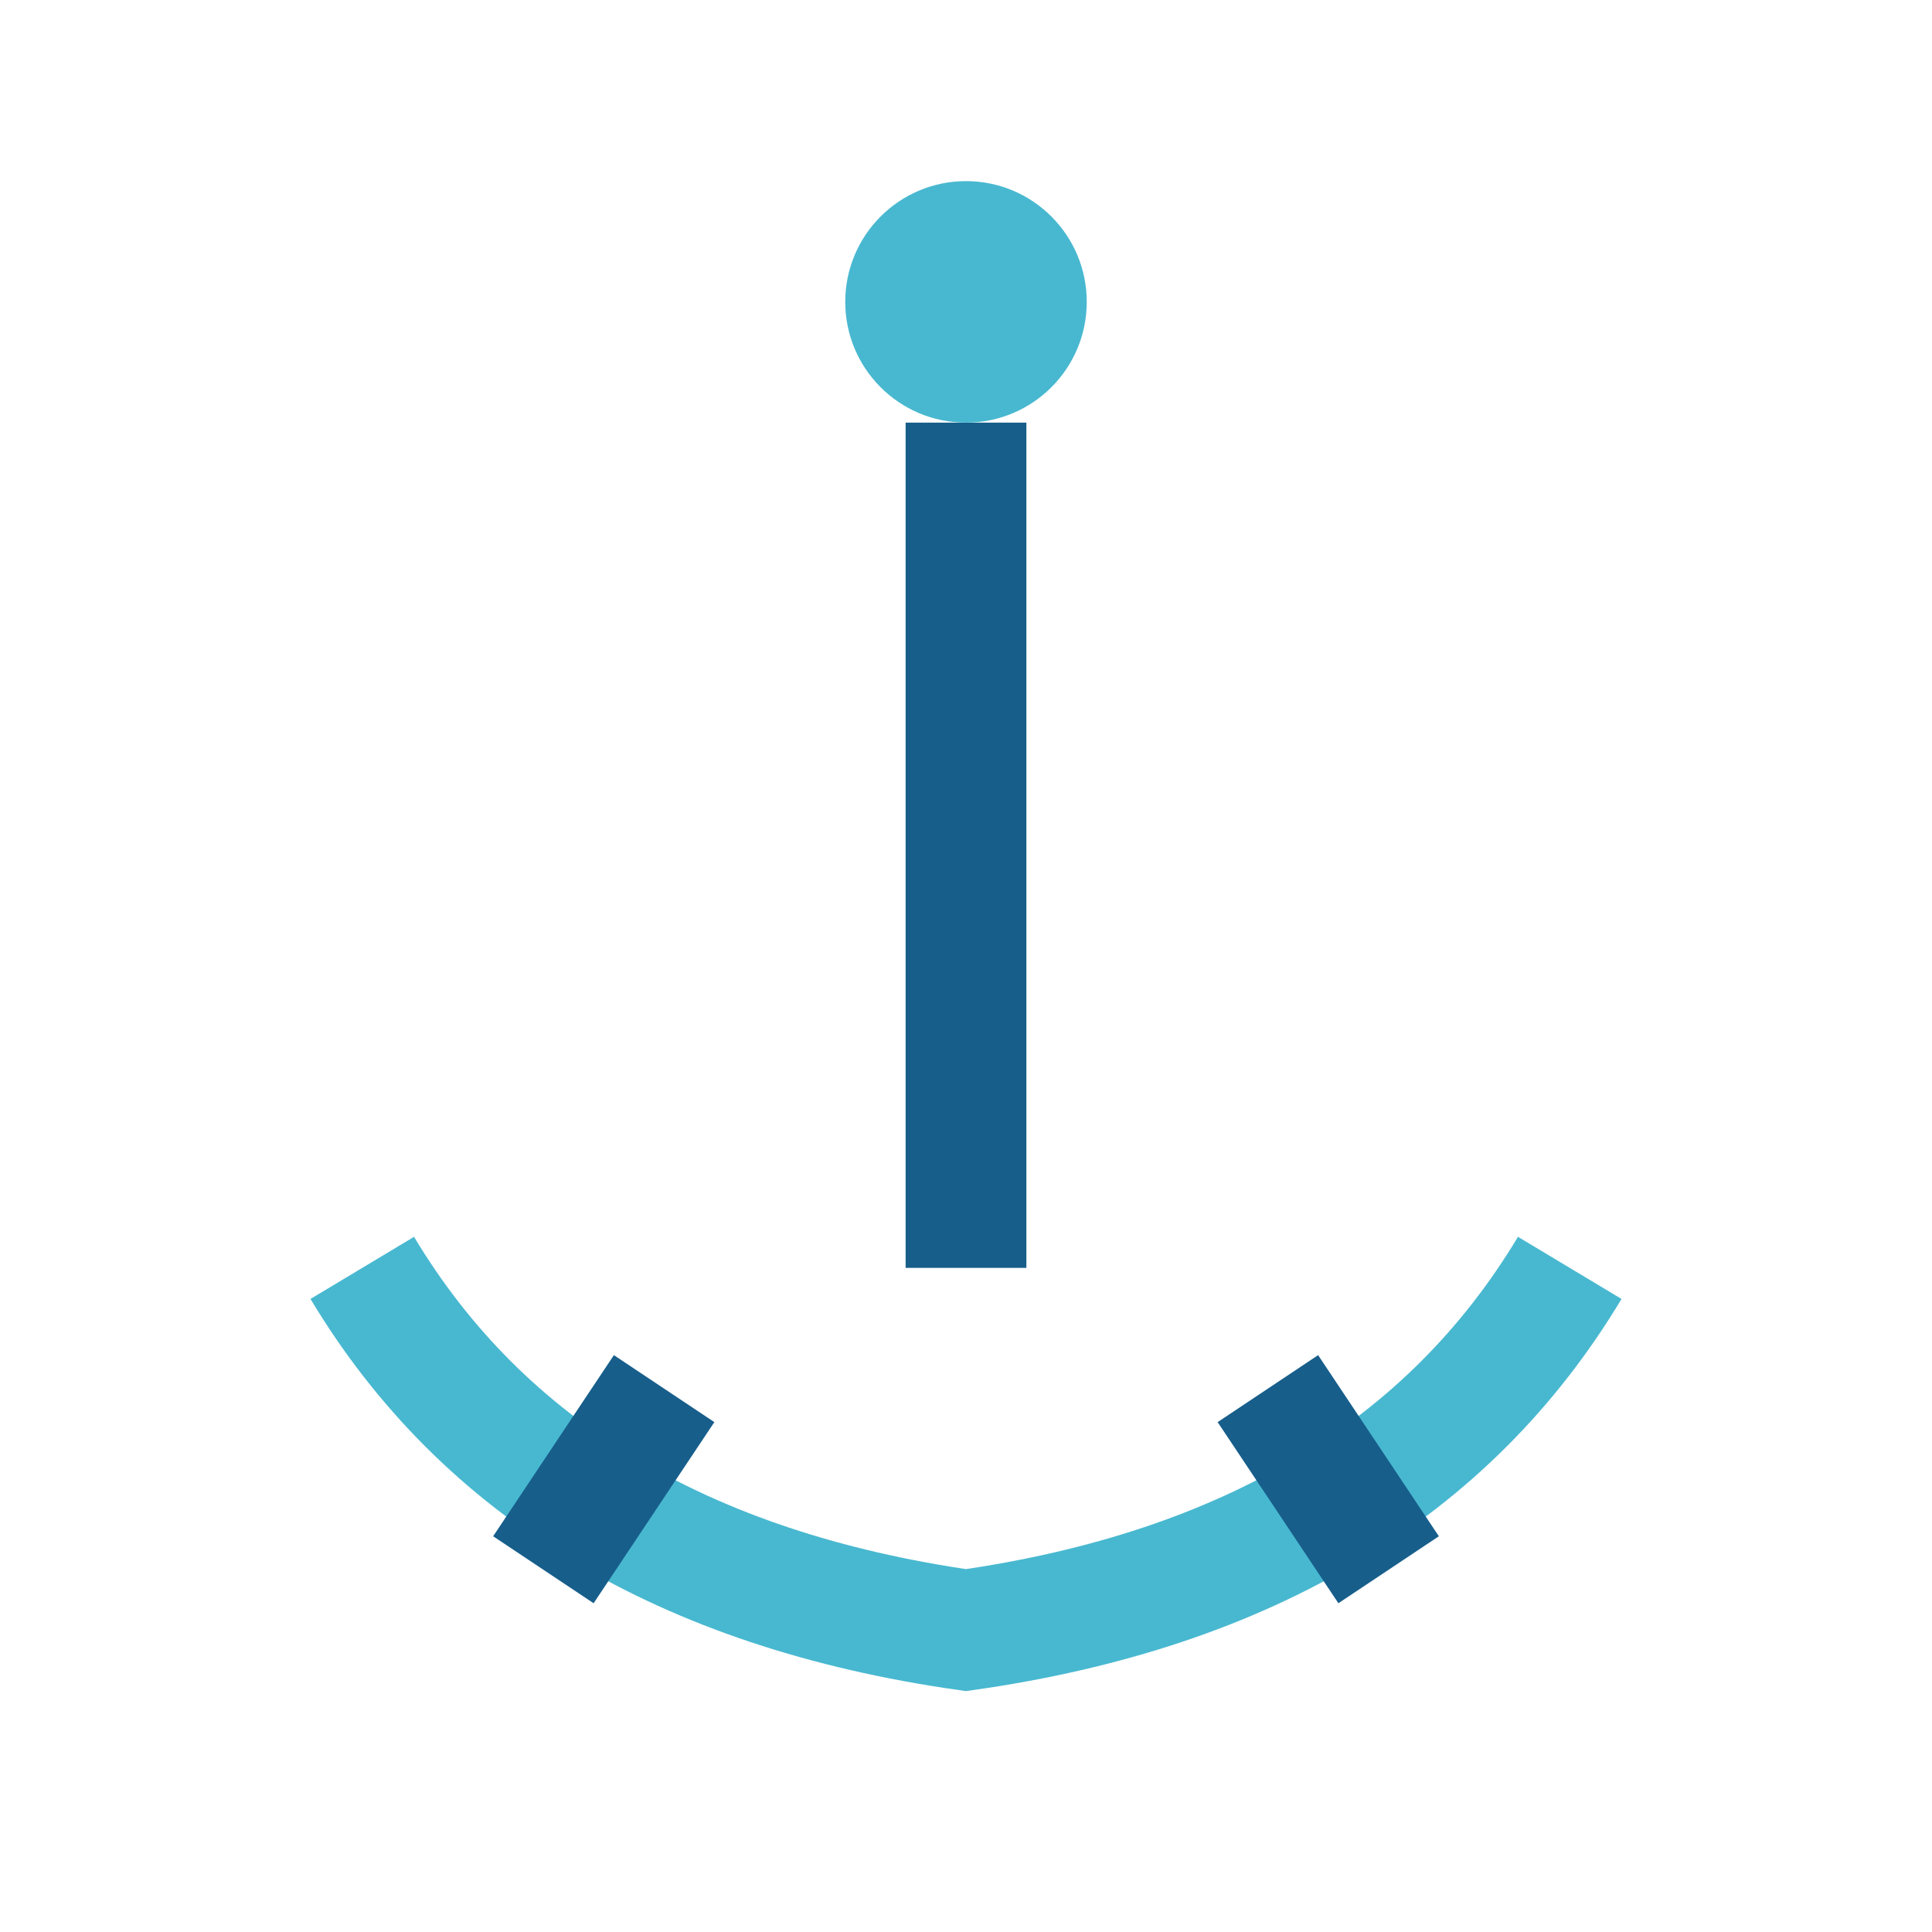
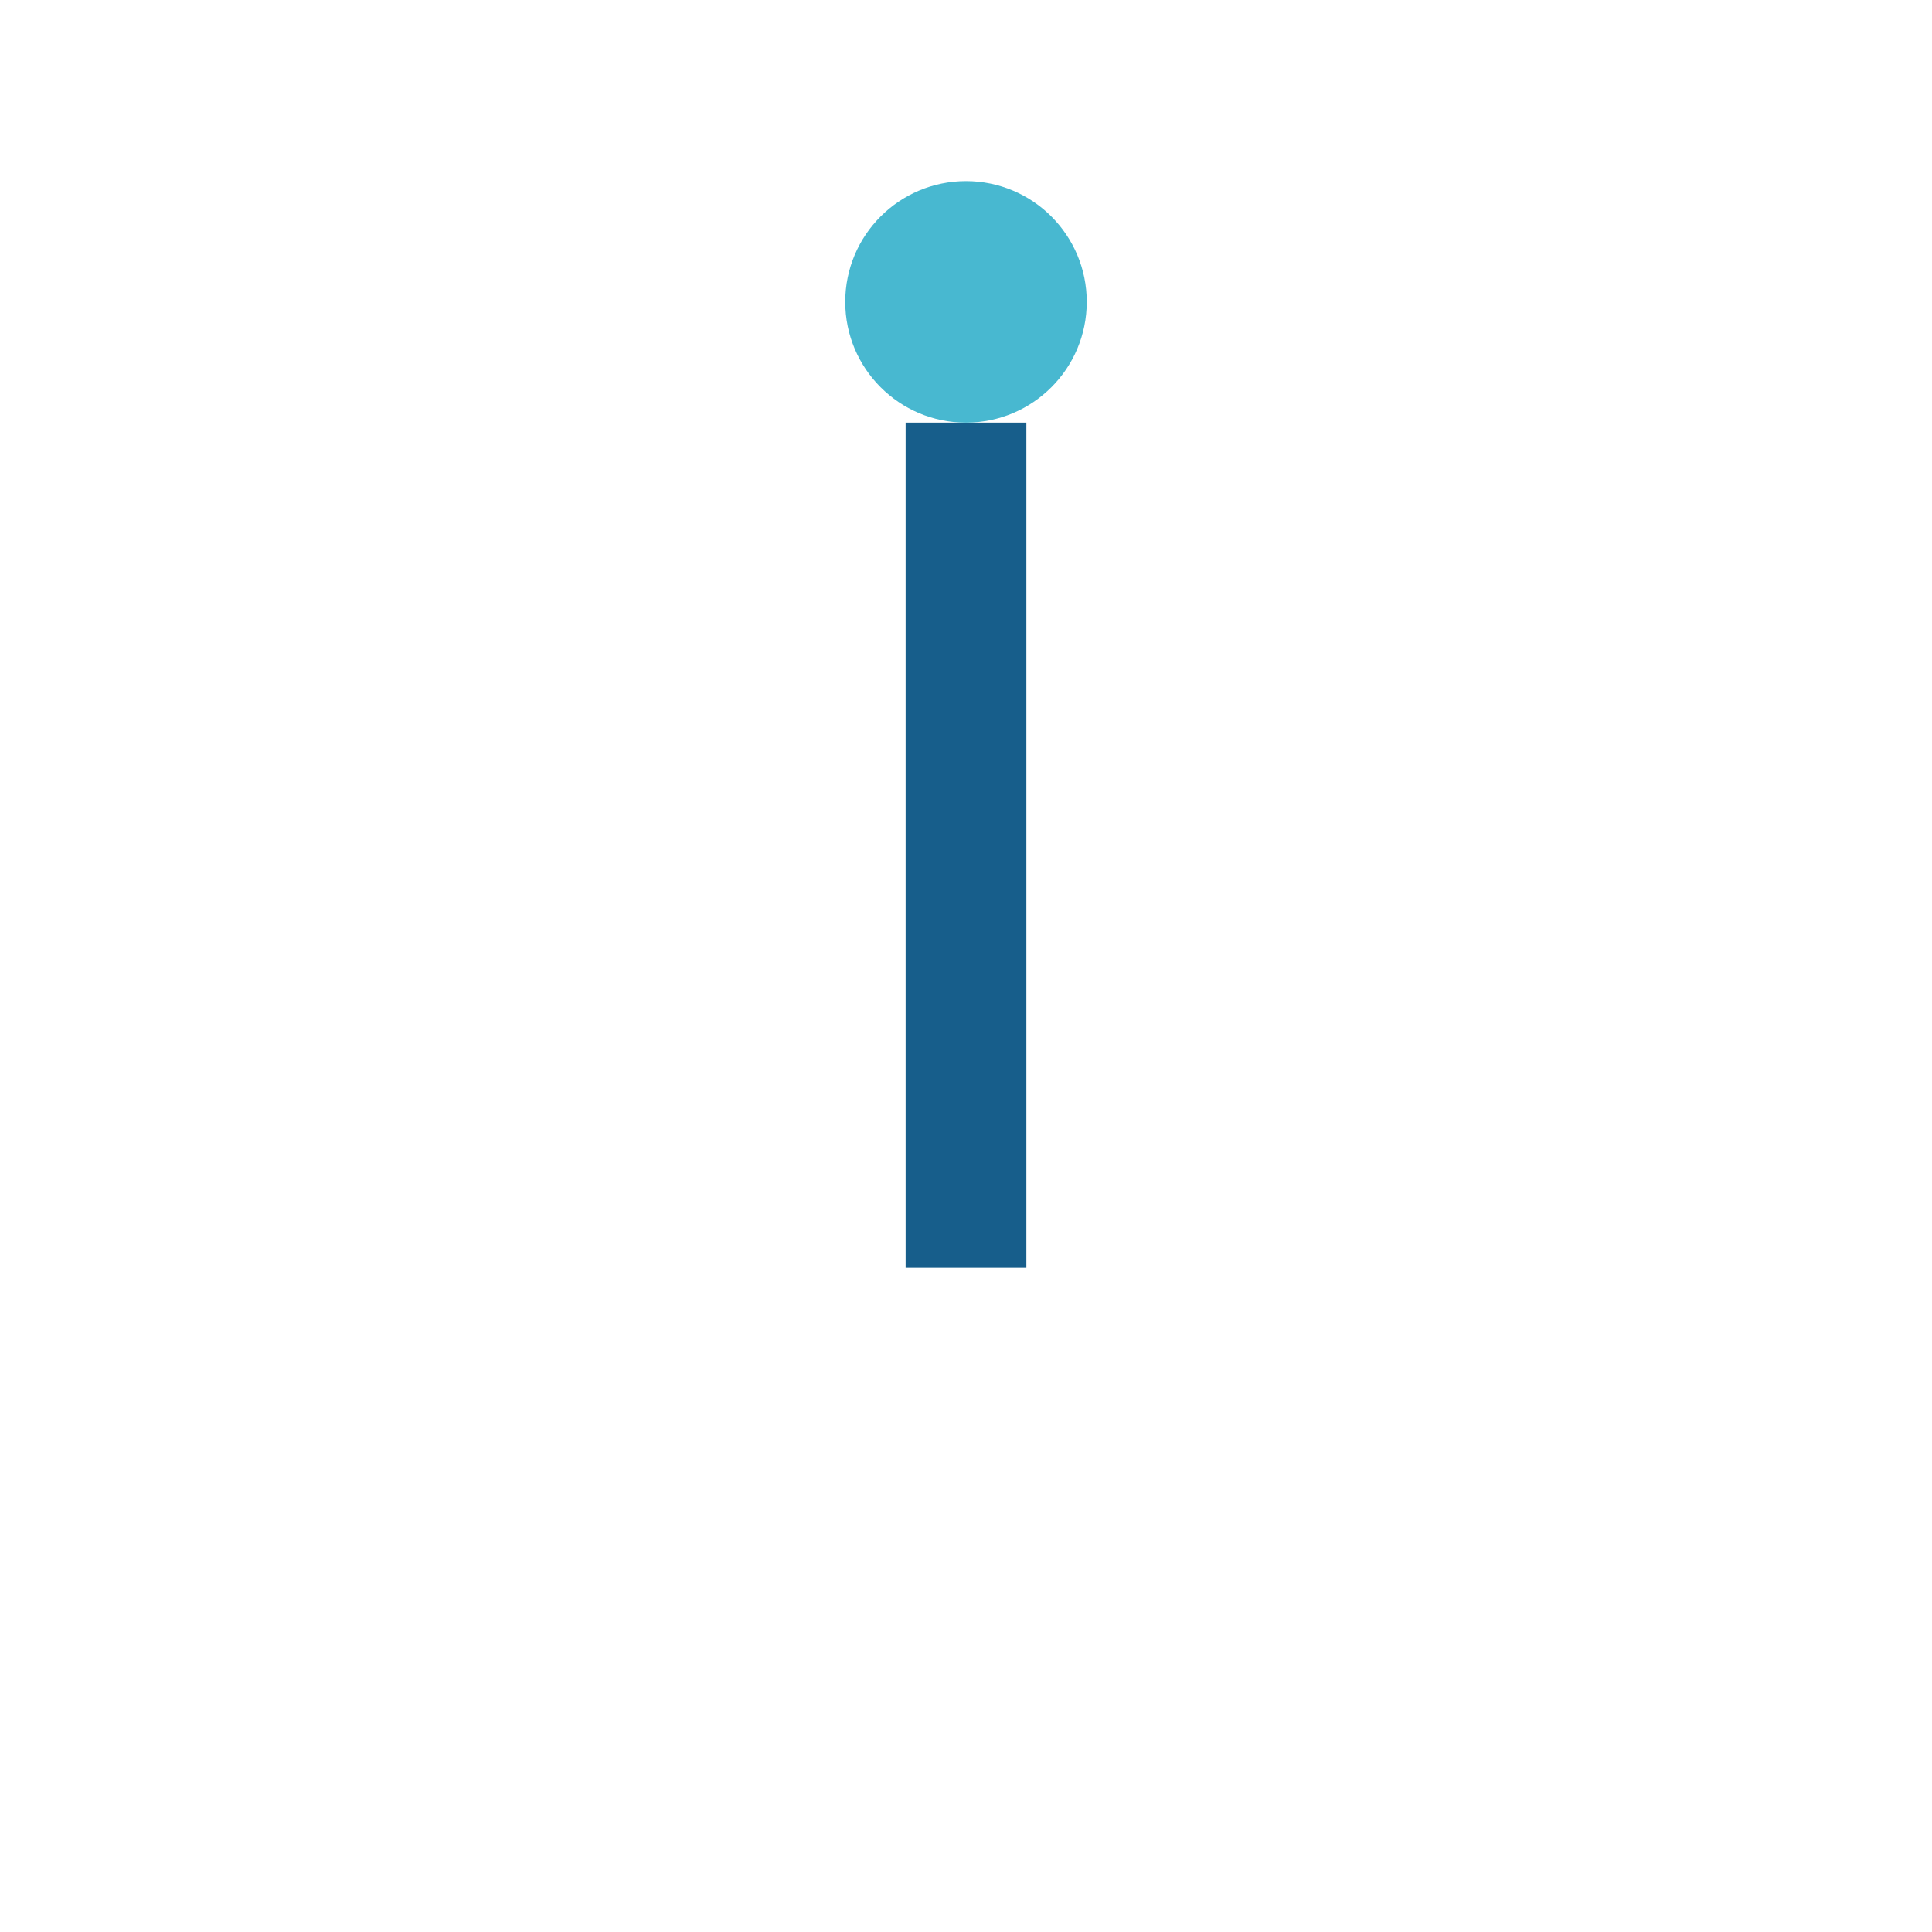
<svg xmlns="http://www.w3.org/2000/svg" width="32" height="32" viewBox="0 0 32 32">
  <path d="M16 7v14" stroke="#175E8B" stroke-width="2" />
  <circle cx="16" cy="5" r="2" fill="#48B8D0" />
-   <path d="M6 21q3 5 10 6 7-1 10-6" stroke="#48B8D0" stroke-width="2" fill="none" />
-   <path d="M11 23l-2 3M21 23l2 3" stroke="#175E8B" stroke-width="2" />
</svg>